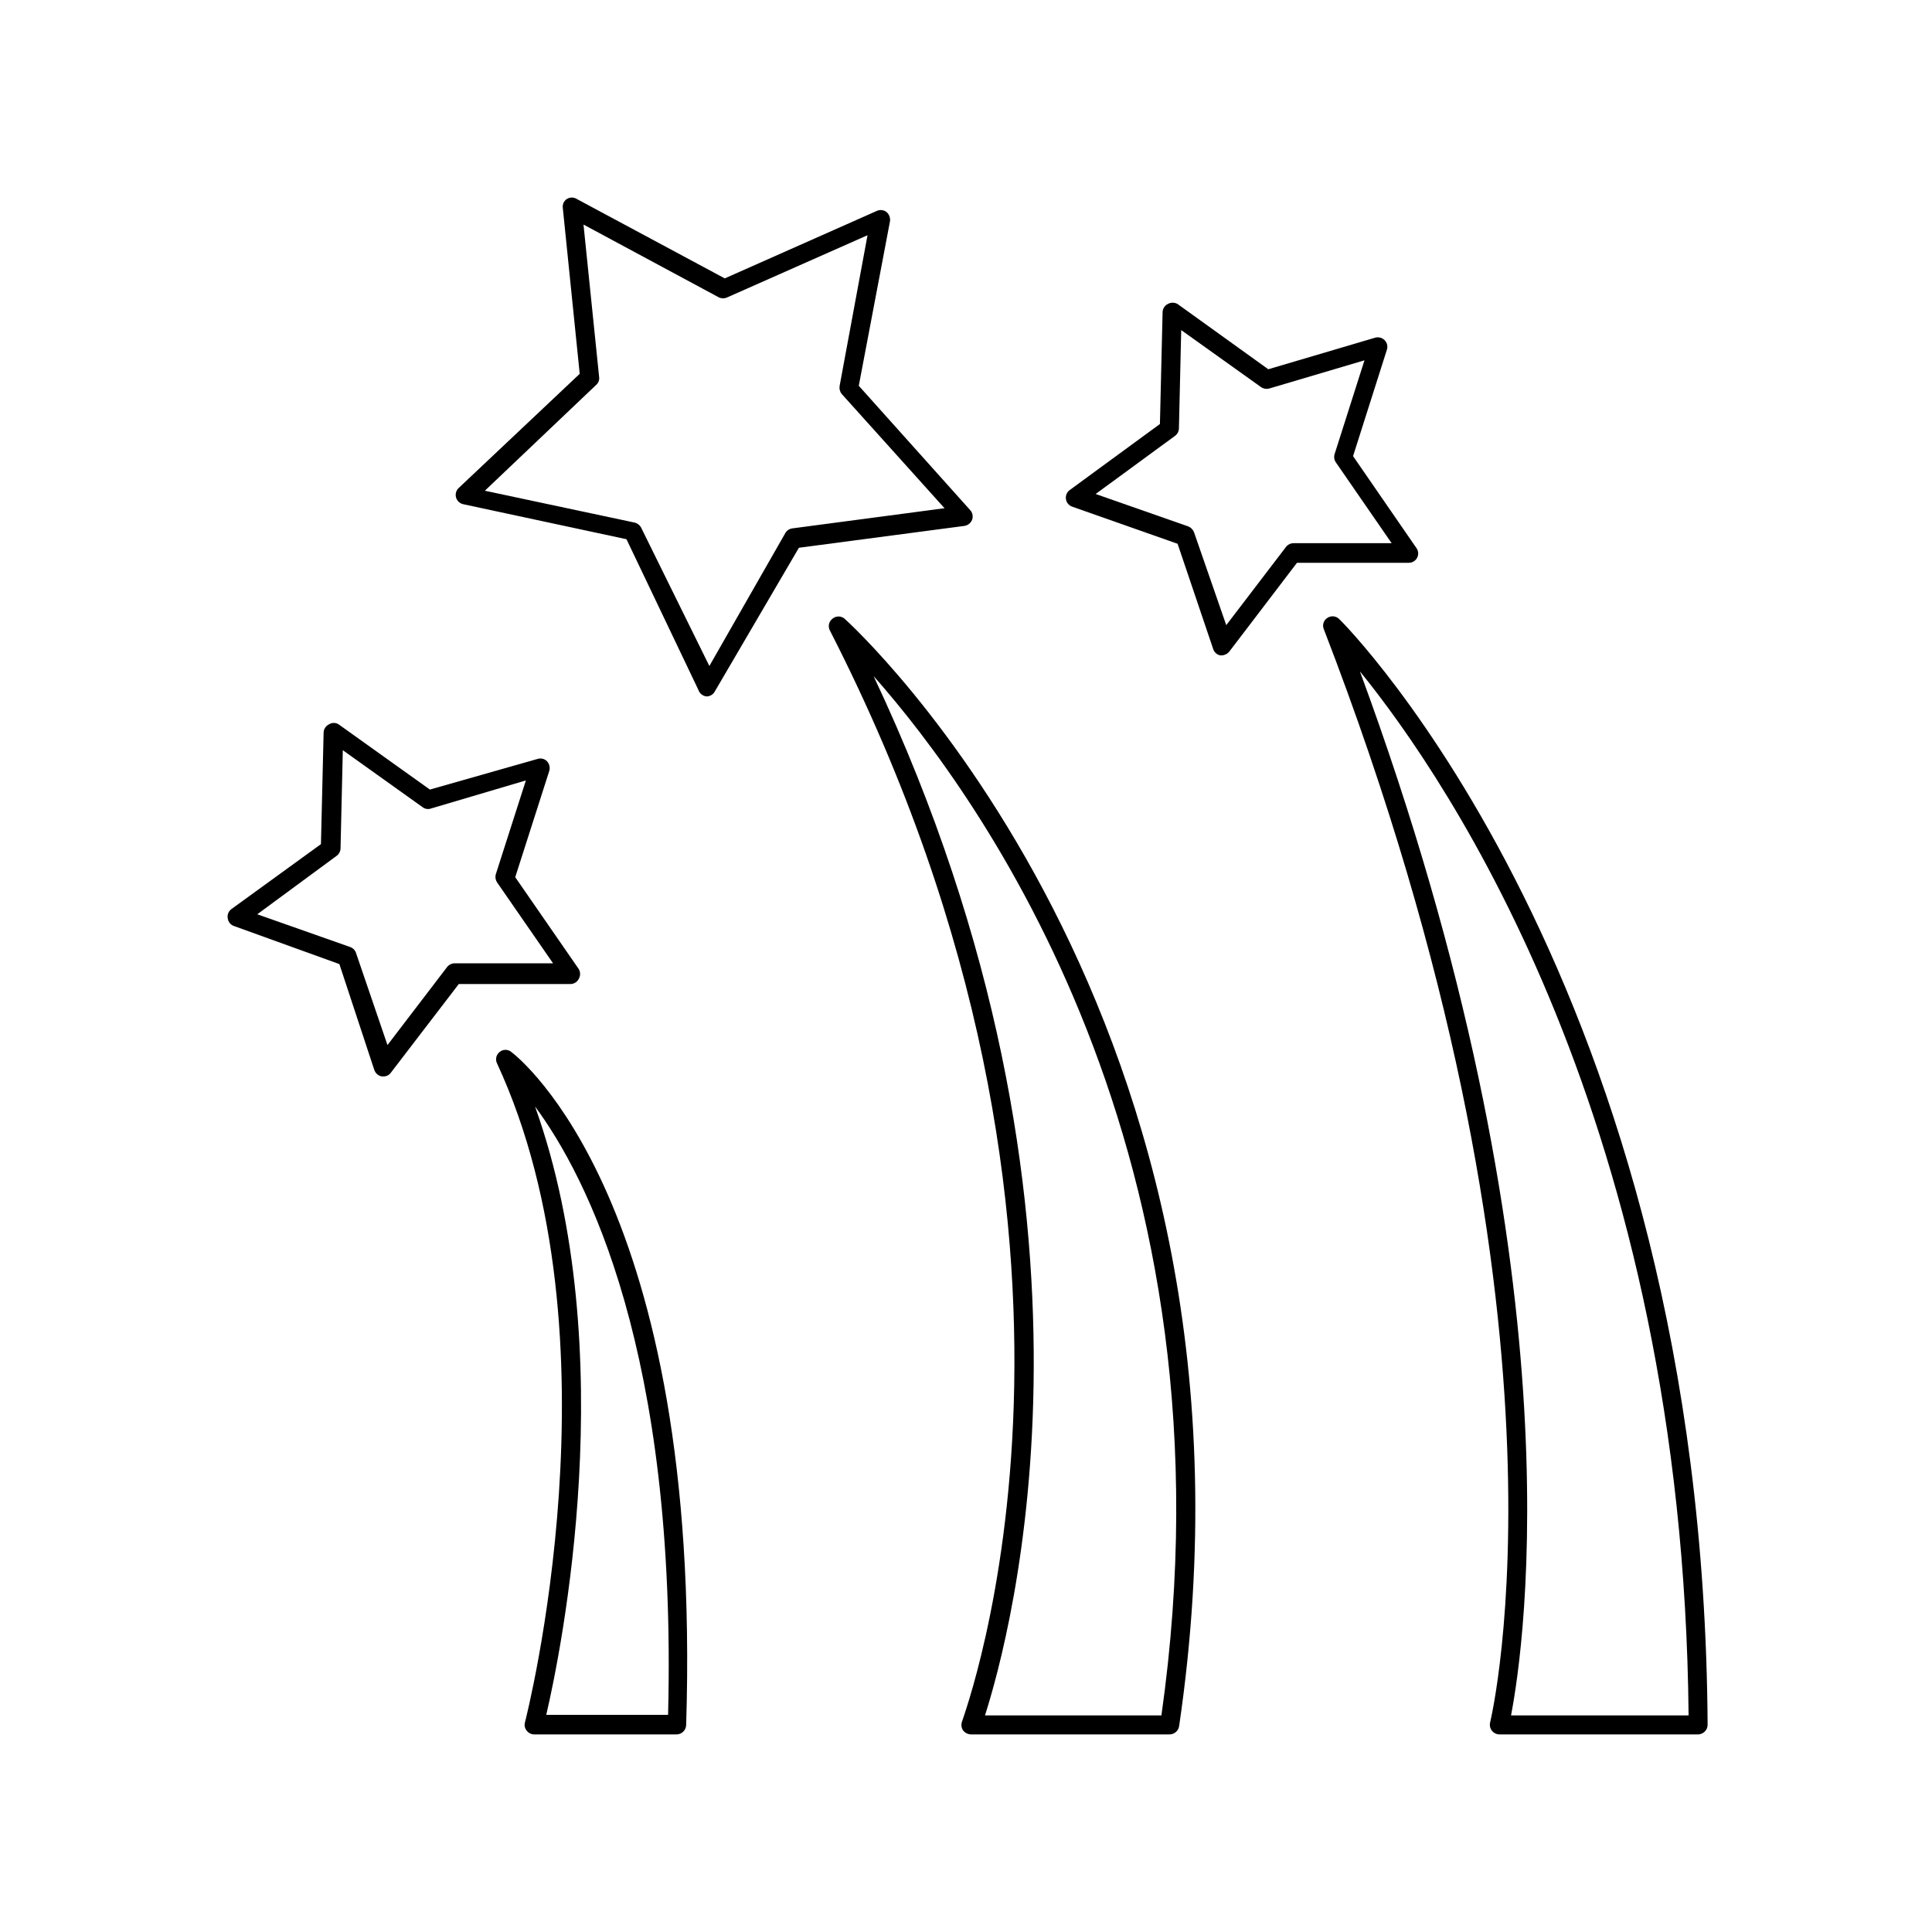
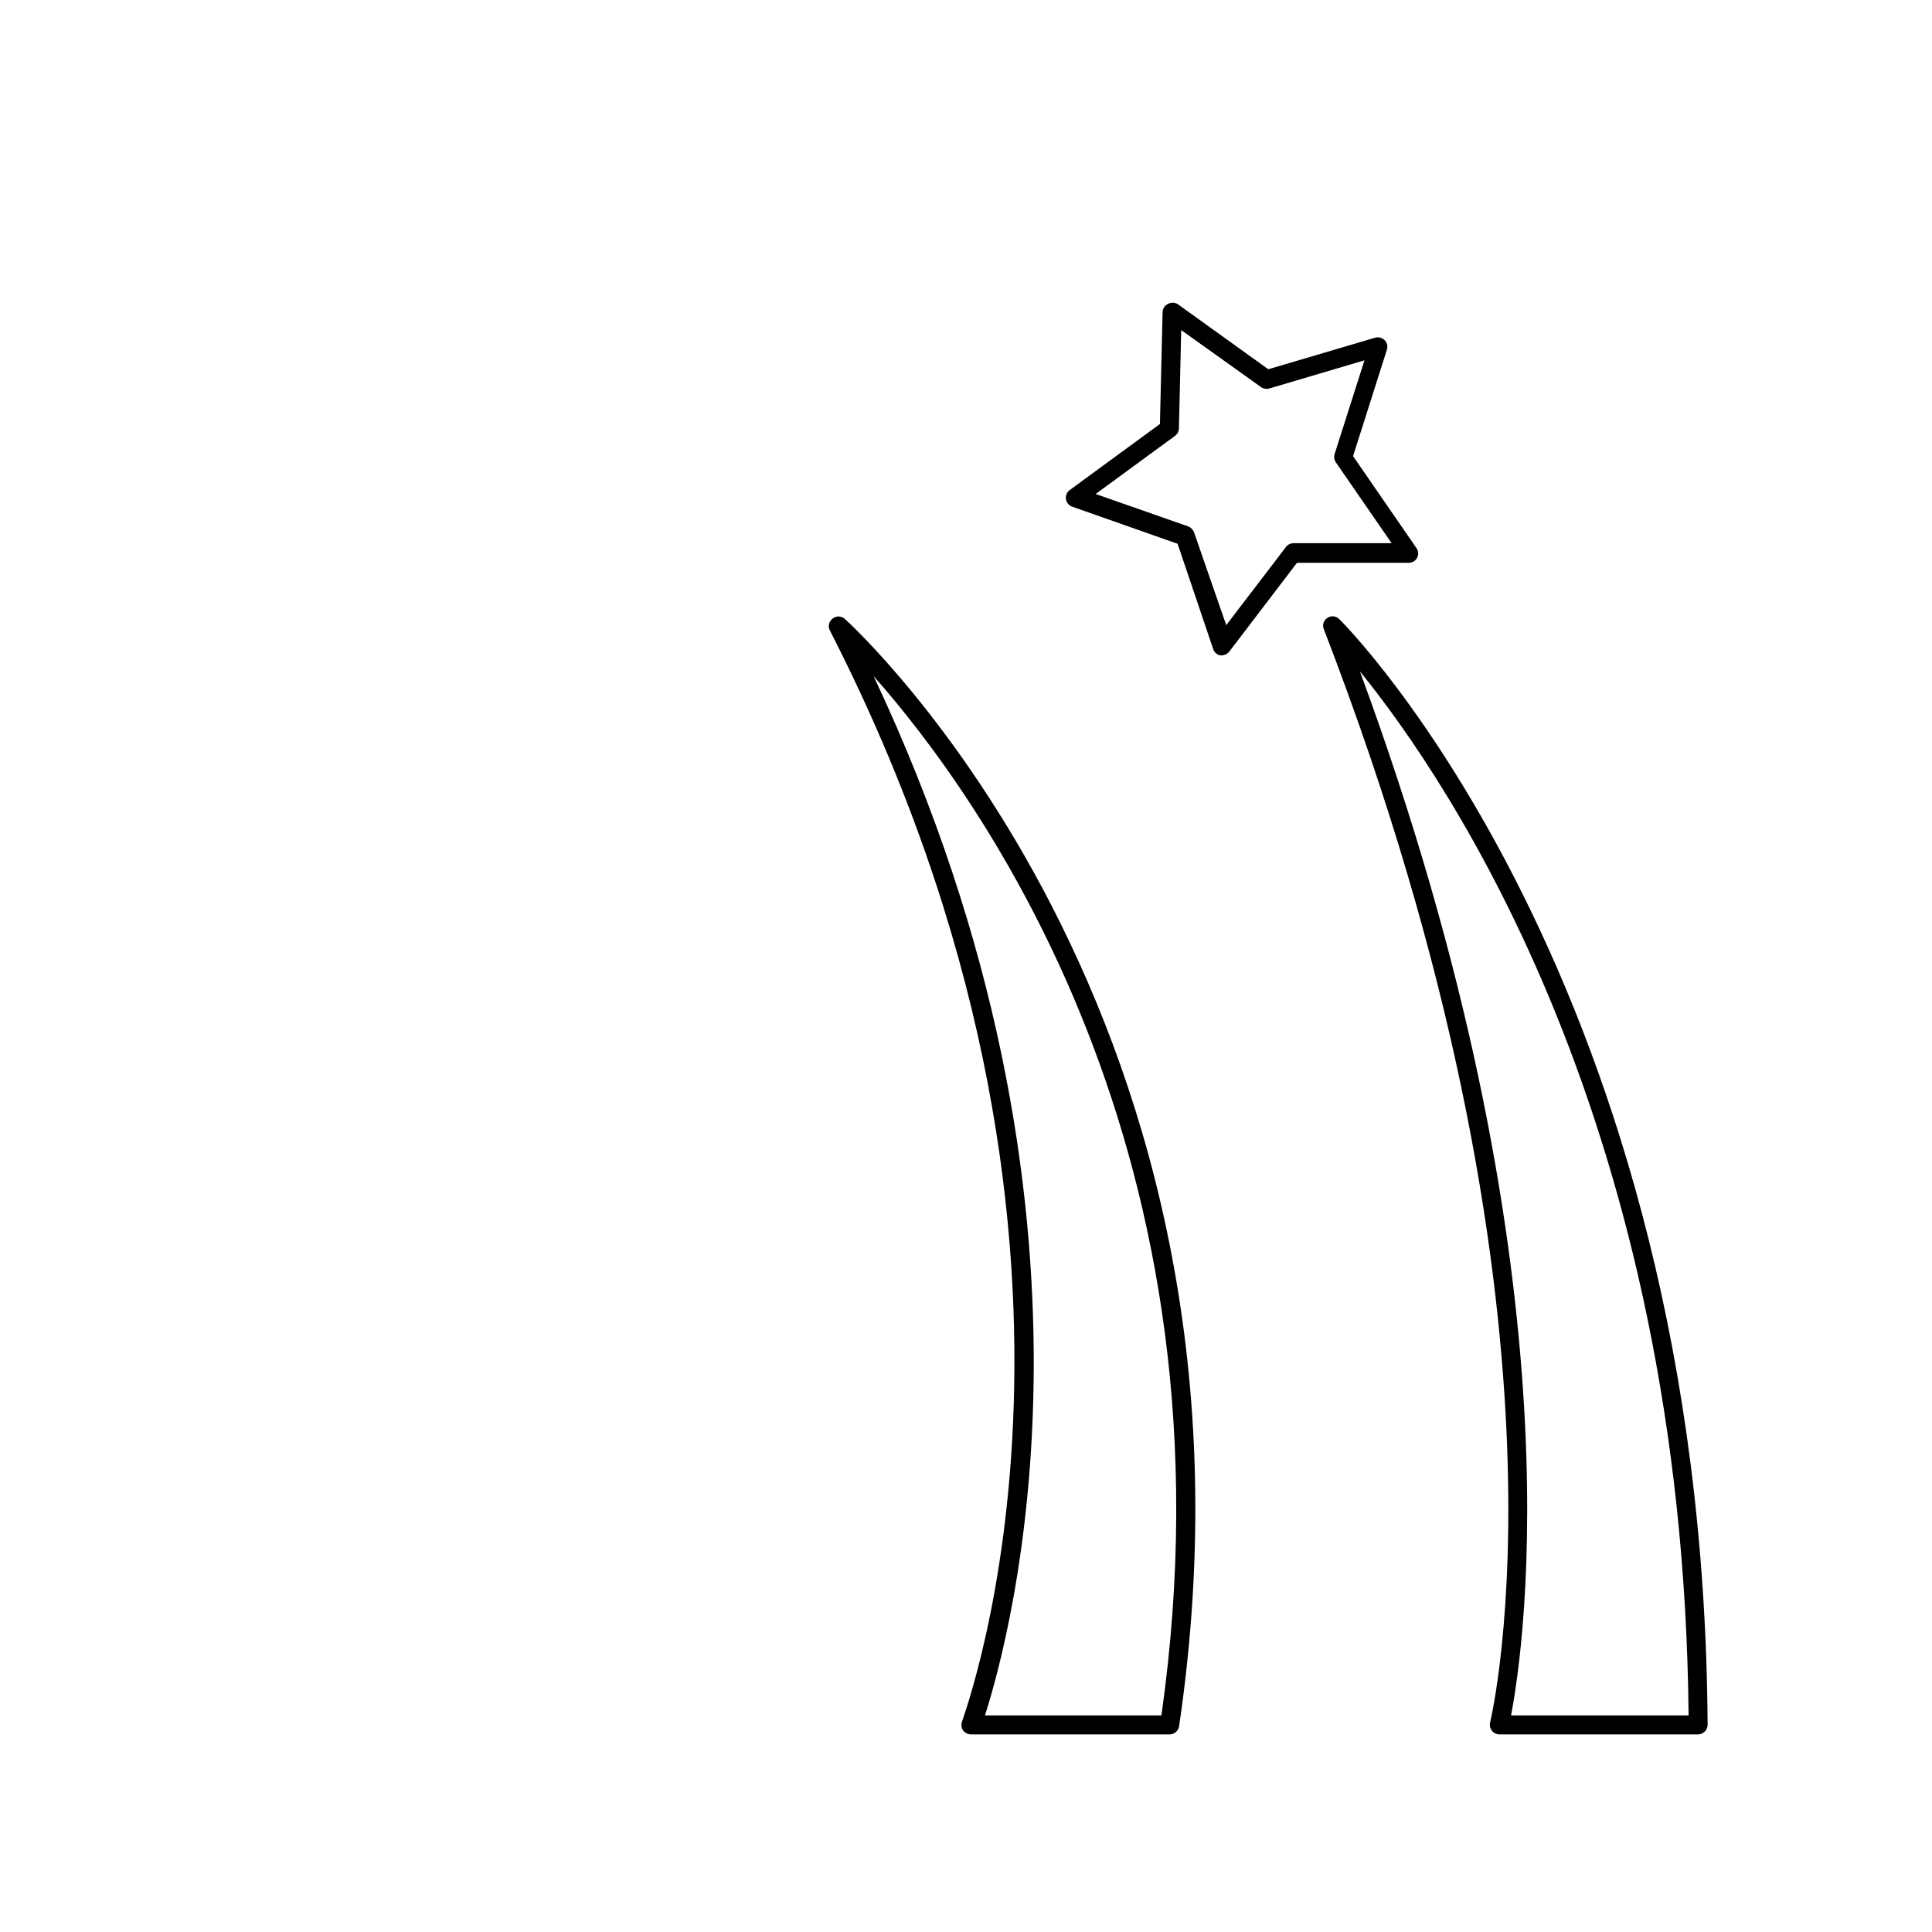
<svg xmlns="http://www.w3.org/2000/svg" fill="#000000" width="800px" height="800px" version="1.1" viewBox="144 144 512 512">
  <g>
-     <path d="m204.37 387.45c0.141 0.914 0.781 1.676 1.66 1.965l27.91 10.078 9.27 28.113 0.004-0.004c0.309 0.867 1.059 1.5 1.965 1.664h0.453c0.781 0.008 1.516-0.367 1.965-1.008l17.984-23.477h29.574c0.938 0.004 1.797-0.523 2.215-1.359 0.48-0.809 0.48-1.812 0-2.621l-16.828-24.336 9.02-28.164v0.004c0.266-0.902 0.035-1.879-0.605-2.57-0.656-0.66-1.629-0.895-2.516-0.605l-28.516 8.113-24.184-17.281c-0.781-0.504-1.789-0.504-2.57 0-0.832 0.406-1.375 1.238-1.41 2.164l-0.707 29.574-23.68 17.18c-0.824 0.574-1.227 1.59-1.004 2.57zm28.816-16.625c0.641-0.453 1.031-1.18 1.059-1.965l0.605-26.047 21.16 15.113h-0.004c0.621 0.465 1.434 0.598 2.168 0.352l25.191-7.457-7.961 24.836v0.004c-0.215 0.754-0.086 1.566 0.352 2.219l14.812 21.41h-26.047c-0.781-0.004-1.523 0.348-2.016 0.957l-15.82 20.707-8.363-24.484c-0.262-0.715-0.836-1.27-1.559-1.512l-24.586-8.664z" />
    <path d="m467.36 317.68h0.402c0.785-0.027 1.52-0.395 2.016-1.008l17.938-23.527h29.625-0.004c0.934 0.008 1.797-0.512 2.223-1.344 0.426-0.832 0.348-1.832-0.207-2.586l-16.777-24.336 8.969-28.215v0.004c0.289-0.887 0.055-1.863-0.605-2.519-0.66-0.66-1.621-0.91-2.519-0.656l-28.312 8.363-24.031-17.281c-0.809-0.477-1.812-0.477-2.621 0-0.836 0.422-1.363 1.281-1.359 2.219l-0.707 29.574-23.879 17.48c-0.77 0.551-1.164 1.484-1.027 2.418 0.137 0.934 0.785 1.711 1.68 2.016l27.91 9.824 9.422 27.863c0.262 0.867 0.977 1.527 1.867 1.711zm-8.414-34.156-24.586-8.613 21.059-15.422c0.621-0.465 0.992-1.188 1.008-1.965l0.605-26.047 21.16 15.113v0.004c0.648 0.438 1.461 0.566 2.215 0.352l25.191-7.457-7.91 24.836v0.004c-0.227 0.73-0.117 1.523 0.301 2.164l14.812 21.461h-26.047v0.004c-0.773 0.016-1.5 0.387-1.965 1.004l-15.82 20.707-8.512-24.535c-0.254-0.727-0.805-1.312-1.512-1.609z" />
-     <path d="m331.23 328.56c0.898-0.004 1.723-0.484 2.168-1.262l22.32-38.137 43.883-5.793h-0.004c0.91-0.148 1.676-0.758 2.016-1.613 0.328-0.883 0.133-1.875-0.504-2.57l-29.523-32.949 8.266-43.578c0.141-0.926-0.203-1.855-0.91-2.469-0.734-0.566-1.723-0.684-2.566-0.301l-40.305 17.887-39.25-21.062c-0.785-0.48-1.777-0.48-2.566 0-0.801 0.504-1.234 1.43-1.109 2.367l4.484 43.984-32.043 30.23v-0.004c-0.703 0.641-0.984 1.625-0.73 2.539 0.258 0.918 1.008 1.609 1.941 1.797l43.227 9.27 19.043 39.902c0.312 0.961 1.16 1.652 2.164 1.762zm-18.941-46.047-39.801-8.465 29.523-28.062c0.609-0.543 0.895-1.363 0.754-2.168l-4.133-40.305 35.875 19.297c0.703 0.328 1.512 0.328 2.215 0l37.18-16.473-7.406 40.004 0.004-0.004c-0.113 0.762 0.105 1.531 0.605 2.117l27.207 30.23-40.305 5.34h-0.004c-0.773 0.09-1.465 0.539-1.863 1.207l-20.152 35.266-17.938-36.375c-0.312-0.773-0.961-1.367-1.762-1.609z" />
-     <path d="m283.57 602.63c0.465 0.621 1.191 0.992 1.965 1.008h37.789c1.359-0.023 2.465-1.105 2.516-2.469 4.332-138.6-44.285-176.84-46.352-178.4h0.004c-0.895-0.734-2.18-0.734-3.074 0-0.918 0.715-1.211 1.977-0.707 3.023 33.605 72.449 7.66 173.66 7.406 174.67-0.207 0.754-0.039 1.559 0.453 2.164zm2.215-165.4c13.805 18.641 37.684 65.191 35.266 161.22l-32.289 0.004c3.879-16.625 20.254-96.379-2.973-161.22z" />
    <path d="m399.19 602.53c0.496 0.676 1.277 1.082 2.117 1.105h52.648c1.258-0.008 2.32-0.926 2.519-2.164 27.711-187.97-87.461-292.51-88.672-293.52-0.918-0.77-2.254-0.77-3.172 0-0.973 0.727-1.27 2.051-0.707 3.121 83.027 162.28 35.266 287.93 35.016 289.19-0.27 0.754-0.176 1.59 0.25 2.269zm-23.68-279.36c27.863 31.488 97.387 126.61 76.277 275.43h-46.754c6.602-20.758 37.688-132.86-29.523-275.43z" />
    <path d="m539.35 602.63c0.484 0.625 1.227 0.996 2.016 1.008h52.648c0.664-0.012 1.297-0.285 1.762-0.754 0.492-0.473 0.766-1.129 0.758-1.812-1.16-196.48-96.68-292.21-97.637-293.02h-0.004c-0.832-0.836-2.141-0.961-3.121-0.305-1.004 0.625-1.406 1.883-0.957 2.973 70.078 181.37 44.336 288.68 44.082 289.74-0.184 0.754-0.016 1.551 0.453 2.164zm-34.965-280.72c23.629 29.121 85.648 120.16 87.109 276.69l-47.055 0.004c3.578-18.594 18.289-118.5-40.055-276.7z" />
  </g>
</svg>